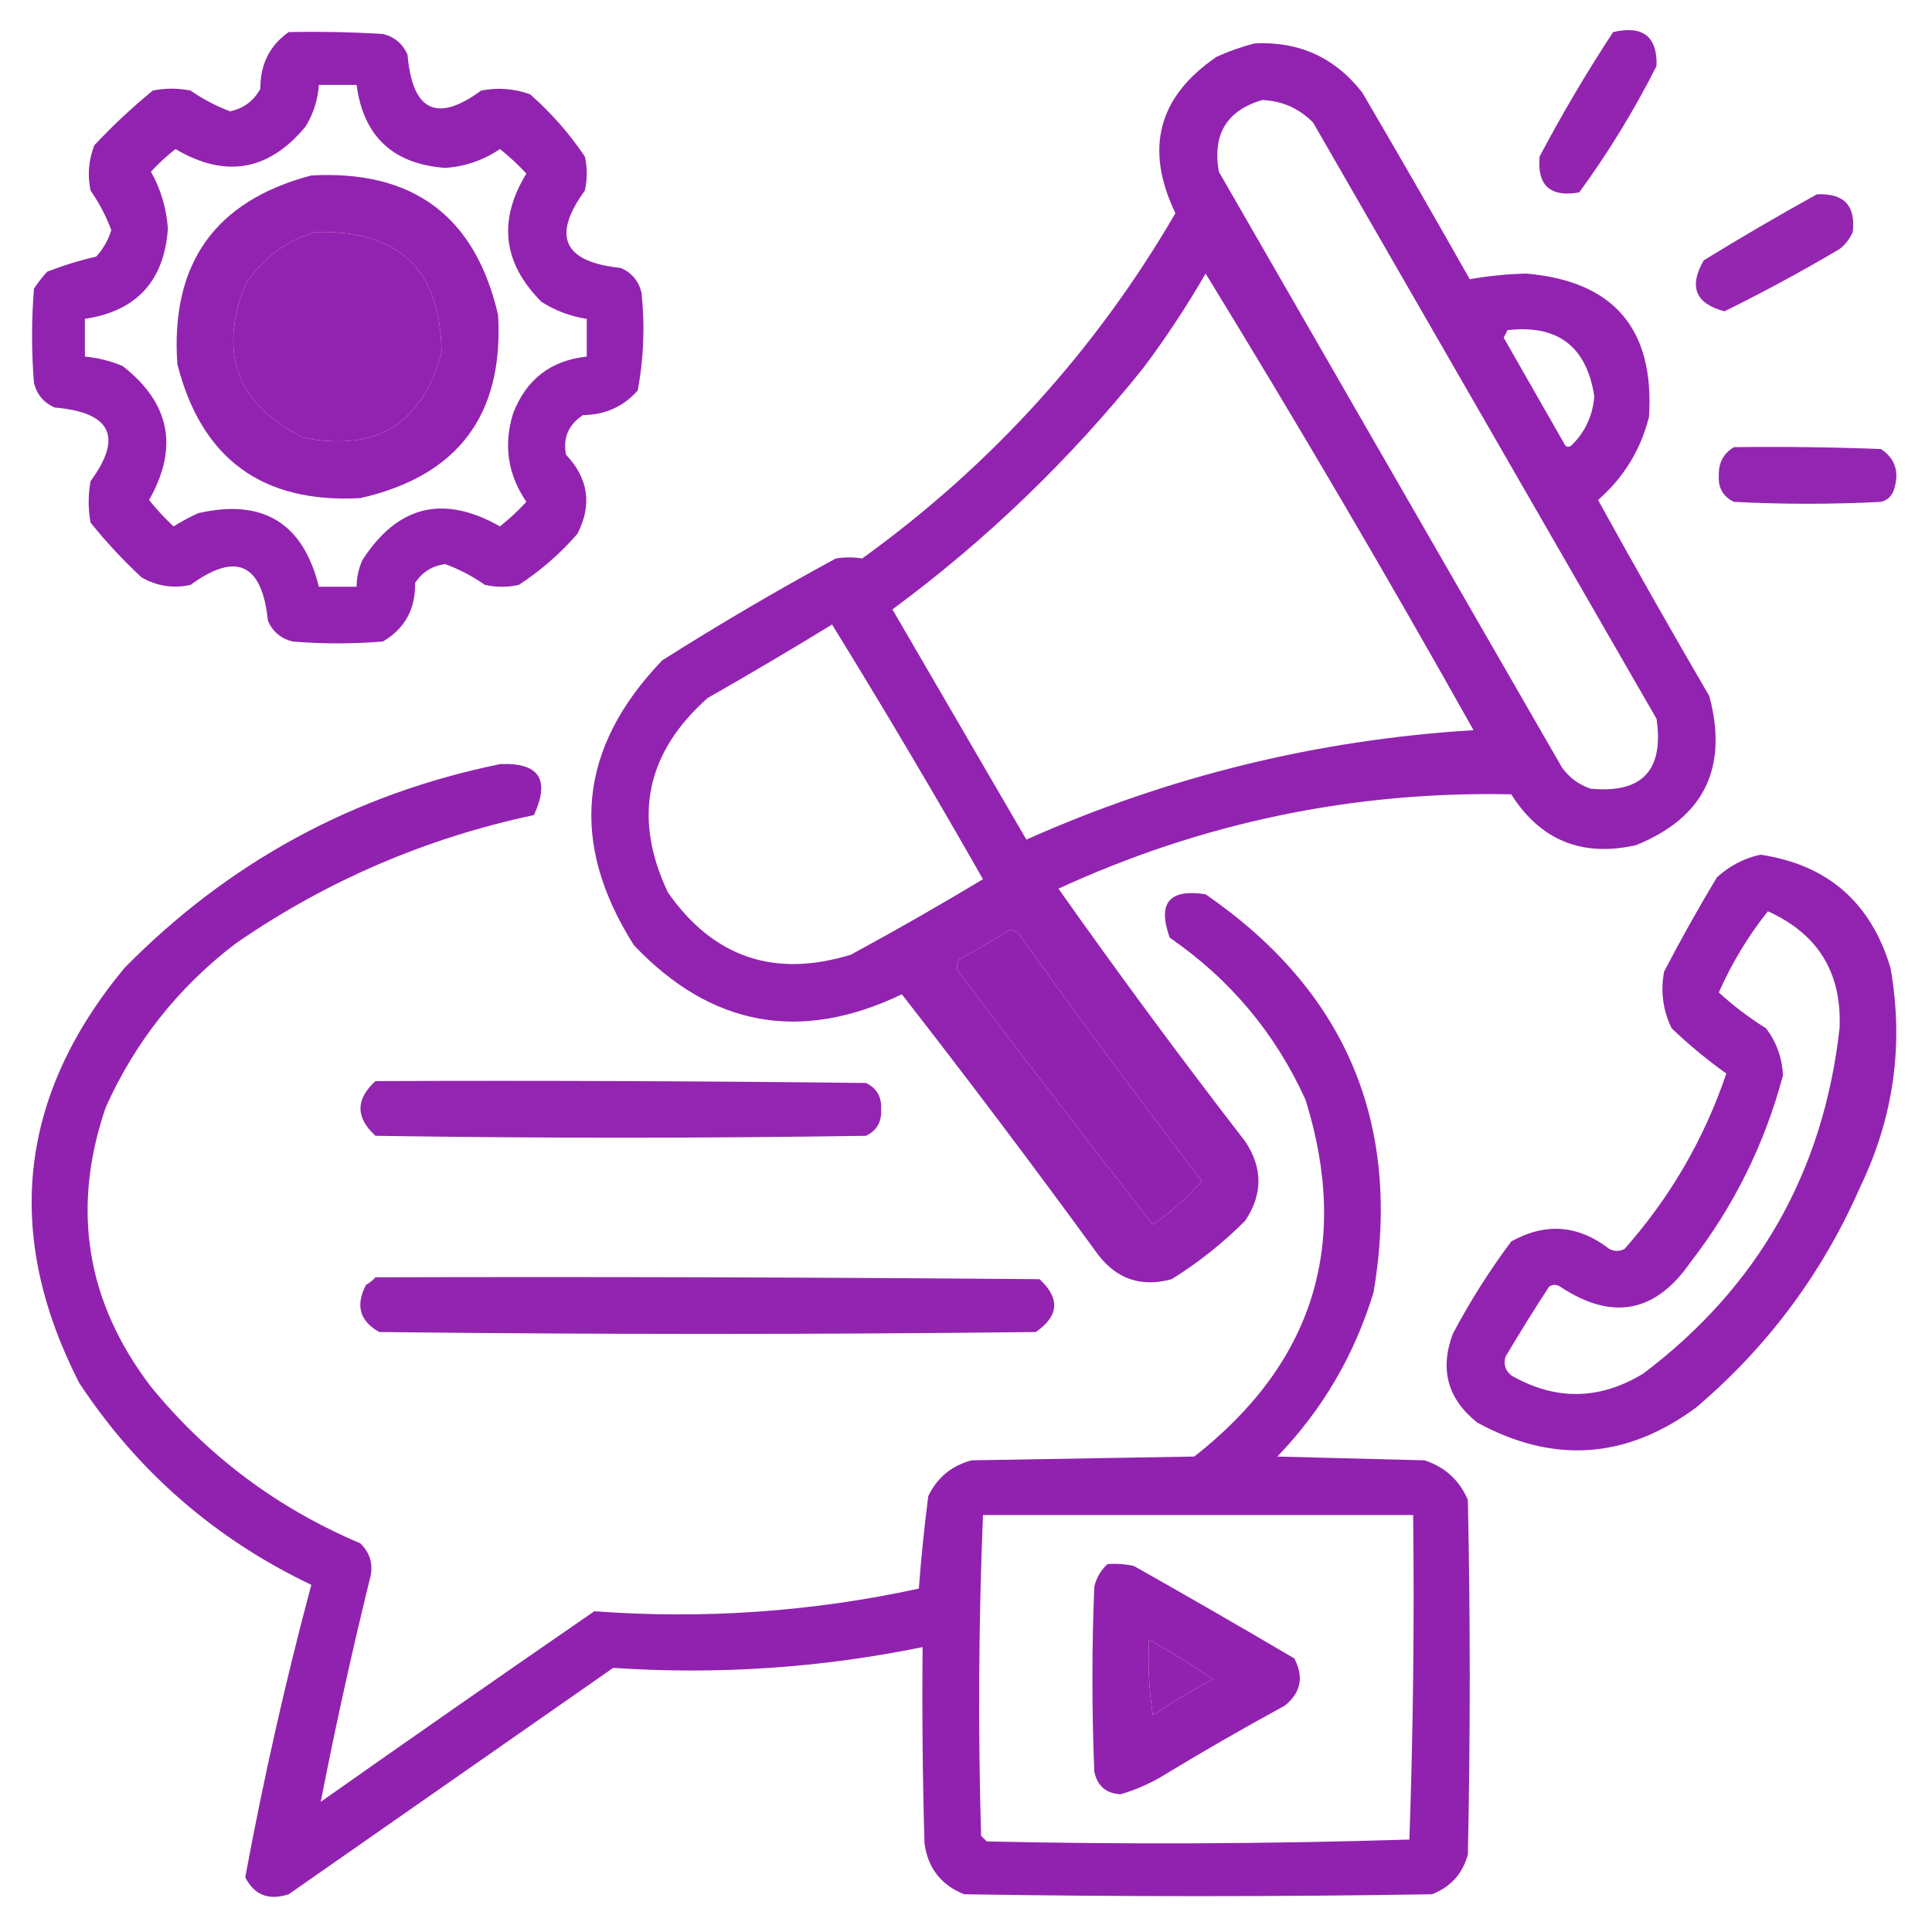
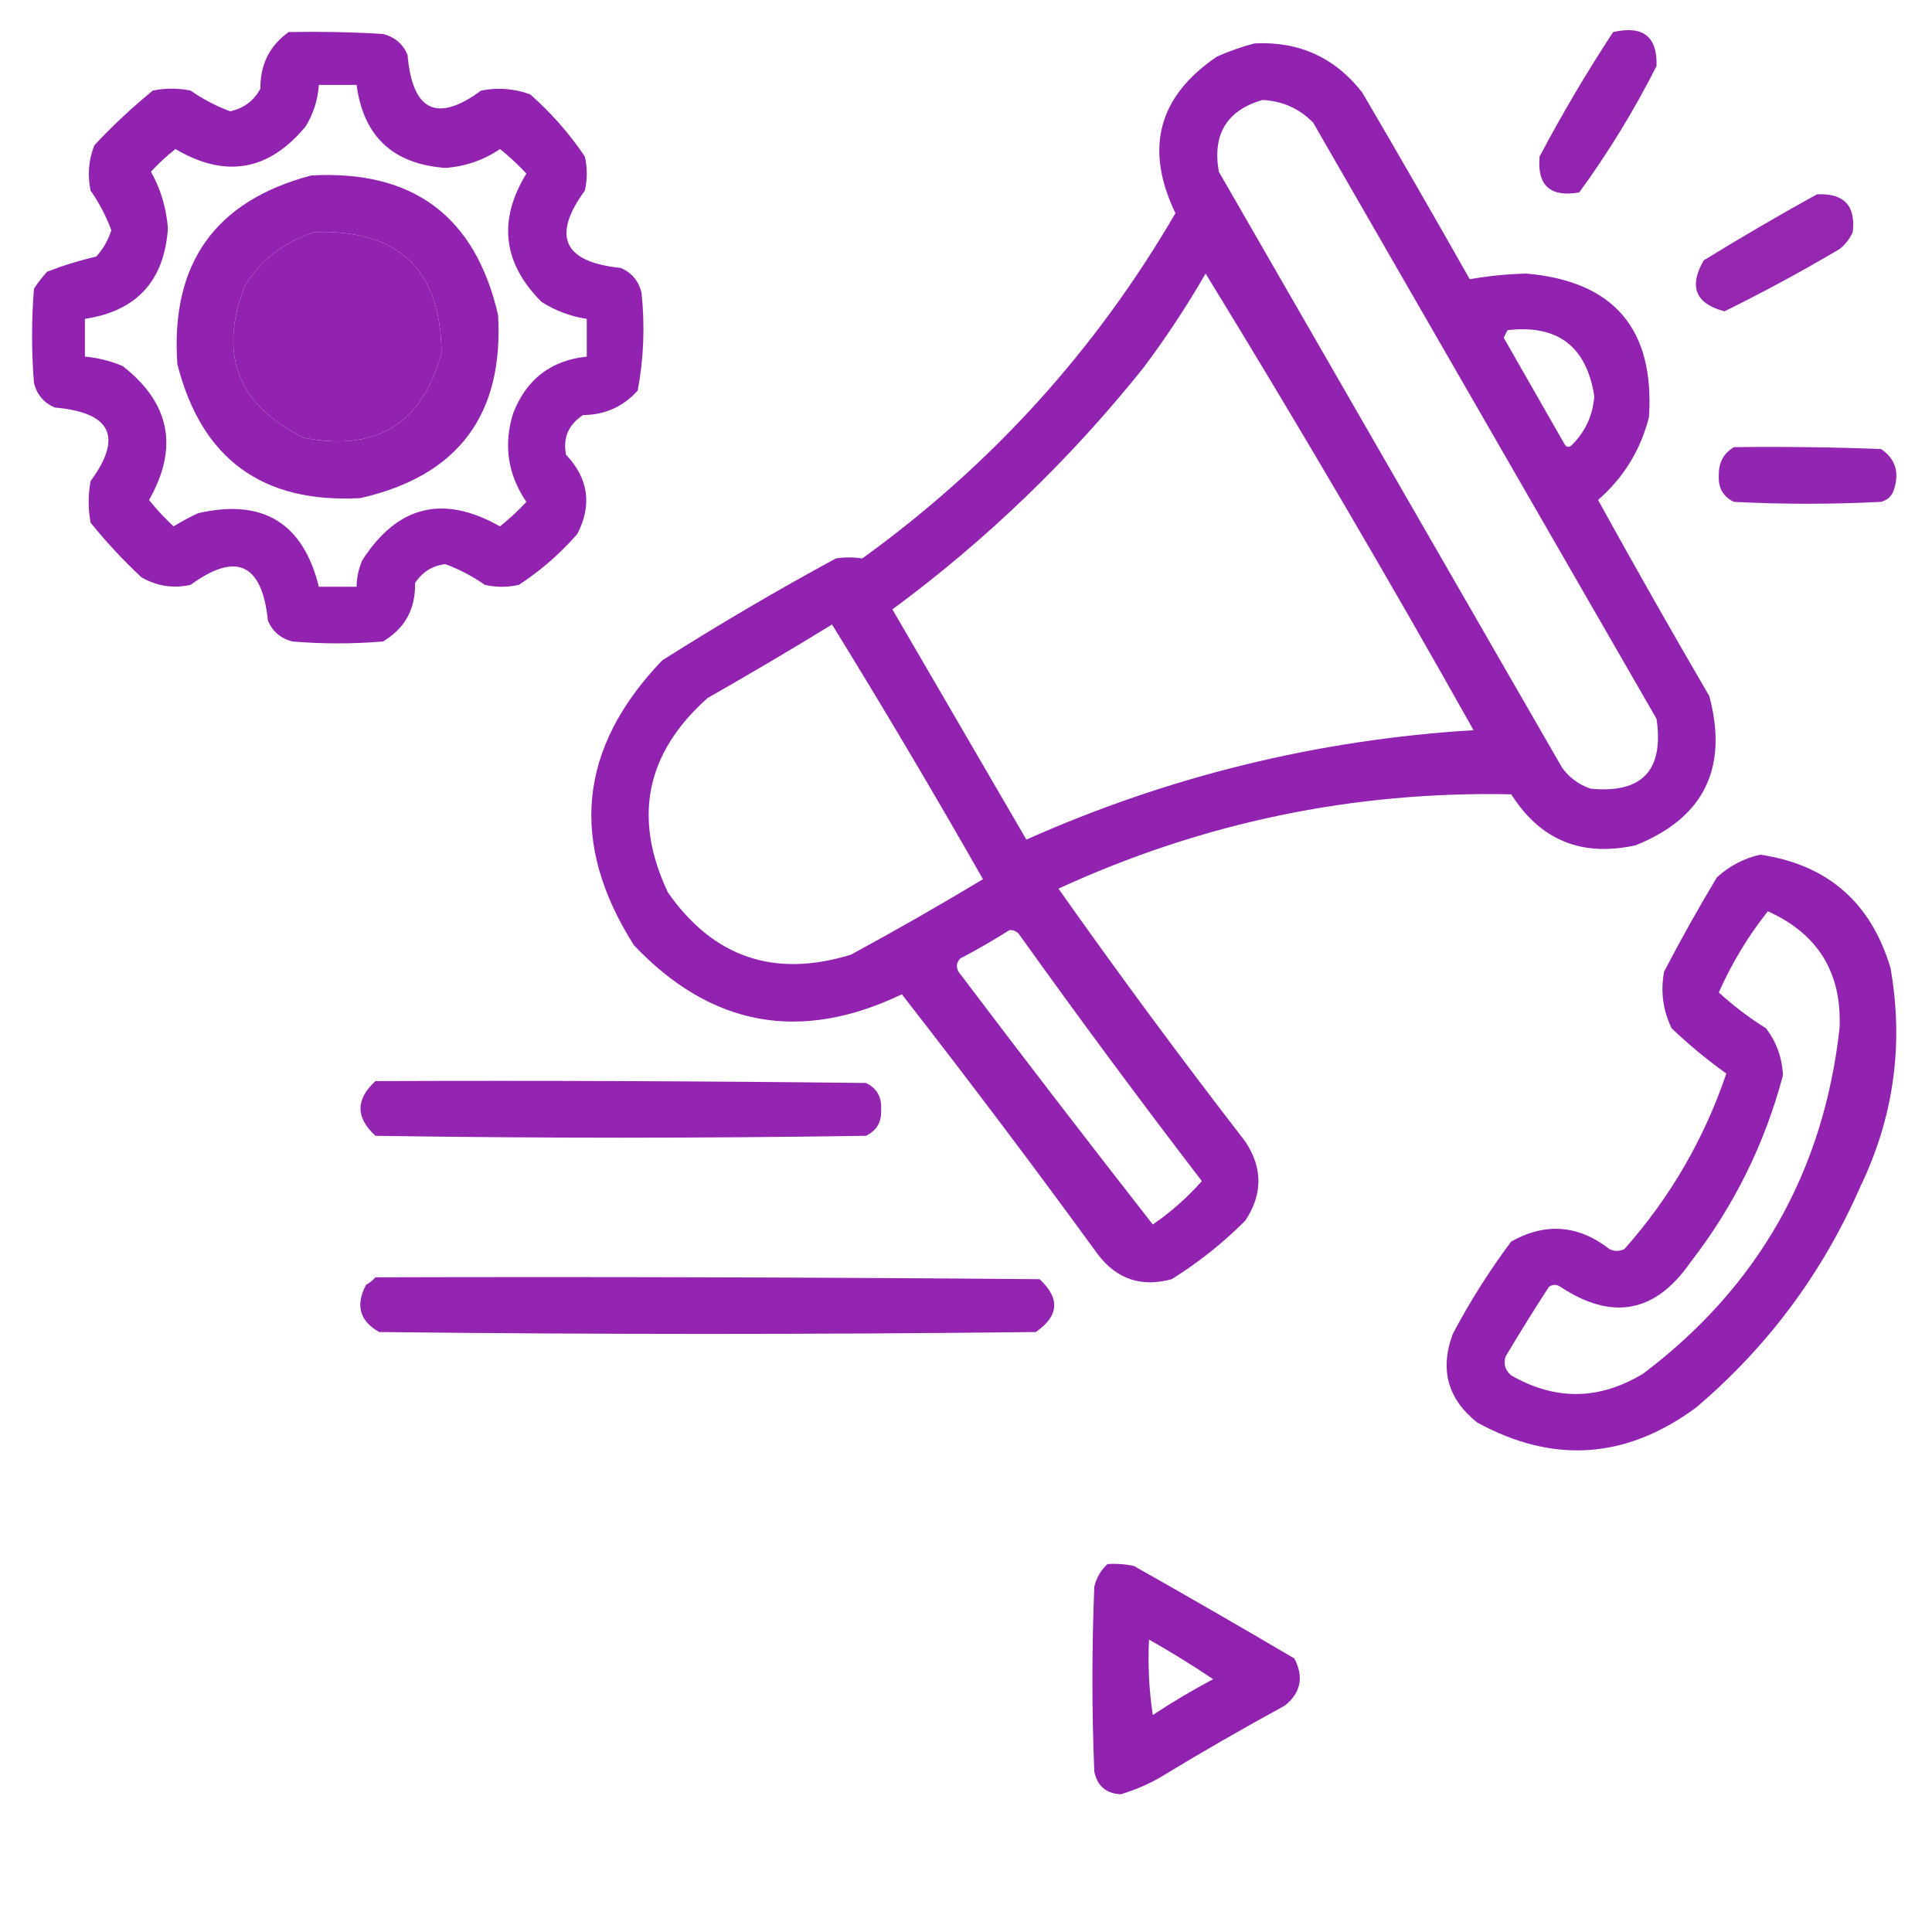
<svg xmlns="http://www.w3.org/2000/svg" width="512px" height="512px" style="shape-rendering:geometricPrecision; text-rendering:geometricPrecision; image-rendering:optimizeQuality; fill-rule:evenodd; clip-rule:evenodd">
  <g>
    <path style="opacity:0.972" fill="#8f1dae" d="M 76.5,8.5 C 84.84,8.334 93.173,8.5 101.5,9C 104.583,9.786 106.749,11.619 108,14.5C 109.282,29.46 115.782,32.627 127.5,24C 131.956,23.133 136.289,23.466 140.5,25C 146.078,29.907 150.911,35.407 155,41.5C 155.667,44.5 155.667,47.5 155,50.5C 146.161,62.617 149.328,69.45 164.5,71C 167.381,72.251 169.214,74.417 170,77.5C 170.94,86.269 170.607,94.936 169,103.5C 165.162,107.783 160.329,109.95 154.5,110C 150.64,112.548 149.14,116.048 150,120.5C 155.959,126.802 156.959,133.802 153,141.5C 148.425,146.746 143.258,151.246 137.5,155C 134.5,155.667 131.5,155.667 128.5,155C 125.212,152.699 121.712,150.866 118,149.5C 114.575,149.919 111.909,151.586 110,154.5C 110.144,161.384 107.311,166.55 101.5,170C 93.5,170.667 85.5,170.667 77.5,170C 74.417,169.214 72.251,167.381 71,164.5C 69.45,149.328 62.617,146.161 50.5,155C 45.889,156.007 41.555,155.34 37.5,153C 32.633,148.468 28.133,143.634 24,138.5C 23.333,134.833 23.333,131.167 24,127.5C 32.627,115.782 29.46,109.282 14.5,108C 11.619,106.749 9.786,104.583 9,101.5C 8.333,93.167 8.333,84.833 9,76.5C 10.046,74.909 11.213,73.409 12.5,72C 16.745,70.349 21.078,69.016 25.5,68C 27.346,65.976 28.679,63.643 29.5,61C 28.12,57.28 26.287,53.78 24,50.5C 23.146,46.375 23.48,42.375 25,38.5C 29.865,33.3 35.032,28.467 40.5,24C 43.833,23.333 47.167,23.333 50.5,24C 53.78,26.287 57.28,28.12 61,29.5C 64.622,28.697 67.289,26.697 69,23.5C 68.957,17.075 71.457,12.075 76.5,8.5 Z M 84.5,22.5 C 87.833,22.5 91.167,22.5 94.5,22.5C 96.308,36.138 104.141,43.472 118,44.5C 123.31,44.119 128.143,42.453 132.5,39.5C 134.984,41.483 137.317,43.65 139.5,46C 131.913,58.388 133.247,69.721 143.5,80C 147.203,82.354 151.203,83.854 155.5,84.5C 155.5,87.833 155.5,91.167 155.5,94.5C 145.992,95.513 139.492,100.513 136,109.5C 133.378,117.906 134.545,125.739 139.5,133C 137.317,135.35 134.984,137.517 132.5,139.5C 117.471,130.966 105.304,133.966 96,148.5C 95.023,150.74 94.523,153.073 94.5,155.5C 91.167,155.5 87.833,155.5 84.5,155.5C 80.323,138.571 69.656,132.071 52.5,136C 50.254,137.039 48.087,138.206 46,139.5C 43.65,137.317 41.483,134.984 39.5,132.5C 47.407,118.632 45.074,106.799 32.5,97C 29.28,95.648 25.947,94.814 22.5,94.5C 22.5,91.167 22.5,87.833 22.5,84.5C 36.212,82.442 43.545,74.442 44.5,60.5C 44.052,55.01 42.552,50.01 40,45.5C 42.017,43.316 44.183,41.316 46.5,39.5C 59.741,47.313 71.241,45.313 81,33.5C 83.076,30.107 84.242,26.44 84.5,22.5 Z M 83.5,61.5 C 105.674,60.843 116.841,71.51 117,93.5C 111.898,112.306 99.732,119.806 80.5,116C 62.902,107.298 57.735,93.798 65,75.5C 69.526,68.505 75.693,63.839 83.5,61.5 Z" />
  </g>
  <g>
    <path style="opacity:0.966" fill="#8f1dae" d="M 427.5,8.5 C 435.412,6.676 439.245,9.676 439,17.5C 433.016,29.323 426.183,40.489 418.5,51C 410.829,52.326 407.329,49.159 408,41.5C 414.008,30.143 420.508,19.143 427.5,8.5 Z" />
  </g>
  <g>
    <path style="opacity:0.971" fill="#8f1dae" d="M 332.5,11.5 C 344.278,10.923 353.778,15.256 361,24.5C 370.626,40.918 380.126,57.418 389.5,74C 394.391,73.129 399.391,72.629 404.5,72.5C 427.67,74.51 438.504,87.176 437,110.5C 434.801,119.228 430.301,126.561 423.5,132.5C 433.133,149.962 442.967,167.295 453,184.5C 458.049,203.568 451.549,216.734 433.5,224C 419.21,227.179 408.21,222.679 400.5,210.5C 358.628,209.633 318.628,217.966 280.5,235.5C 296.512,258.189 313.012,280.523 330,302.5C 334.667,309.5 334.667,316.5 330,323.5C 324.054,329.455 317.554,334.622 310.5,339C 302.504,341.19 296.004,339.023 291,332.5C 274.026,309.198 256.693,286.198 239,263.5C 212.104,276.387 188.437,272.053 168,250.5C 150.756,223.337 153.256,198.171 175.5,175C 190.504,165.496 205.838,156.496 221.5,148C 223.898,147.626 226.231,147.626 228.5,148C 262.718,123.289 290.385,92.789 311.5,56.5C 303.265,39.389 306.931,25.556 322.5,15C 325.85,13.514 329.184,12.347 332.5,11.5 Z M 334.5,26.5 C 339.794,26.731 344.294,28.731 348,32.5C 378.333,85.167 408.667,137.833 439,190.5C 440.996,204.17 435.162,210.336 421.5,209C 418.461,207.969 415.961,206.135 414,203.5C 383.667,150.833 353.333,98.167 323,45.5C 321.264,35.618 325.098,29.285 334.5,26.5 Z M 319.5,72.5 C 343.897,112.277 367.563,152.61 390.5,193.5C 349.211,196.031 309.711,205.697 272,222.5C 260.167,202.167 248.333,181.833 236.5,161.5C 261.379,143.123 283.546,121.79 303,97.5C 309.007,89.481 314.507,81.148 319.5,72.5 Z M 399.5,87.5 C 412.79,85.958 420.456,91.791 422.5,105C 422.117,110.099 420.117,114.433 416.5,118C 415.668,118.688 415.002,118.521 414.5,117.5C 409.167,108.167 403.833,98.833 398.5,89.5C 398.863,88.817 399.196,88.15 399.5,87.5 Z M 220.5,165.5 C 234.185,187.689 247.518,210.189 260.5,233C 248.996,239.92 237.329,246.586 225.5,253C 205.209,259.237 189.042,253.737 177,236.5C 167.657,216.728 171.157,199.561 187.5,185C 198.67,178.637 209.67,172.137 220.5,165.5 Z M 267.5,246.5 C 268.496,246.414 269.329,246.748 270,247.5C 285.801,269.601 301.968,291.434 318.5,313C 314.612,317.391 310.279,321.224 305.5,324.5C 288.173,302.333 271.006,280 254,257.5C 253.316,256.216 253.483,255.049 254.5,254C 259.002,251.636 263.335,249.136 267.5,246.5 Z" />
  </g>
  <g>
    <path style="opacity:0.97" fill="#8f1dae" d="M 82.5,46.5 C 109.491,45.01 125.991,57.343 132,83.5C 133.513,109.979 121.346,126.146 95.5,132C 69.548,133.448 53.381,121.615 47,96.5C 45.147,69.886 56.98,53.219 82.5,46.5 Z M 83.5,61.5 C 75.693,63.839 69.526,68.505 65,75.5C 57.735,93.798 62.902,107.298 80.5,116C 99.732,119.806 111.898,112.306 117,93.5C 116.841,71.51 105.674,60.843 83.5,61.5 Z" />
  </g>
  <g>
    <path style="opacity:0.955" fill="#8f1dad" d="M 481.5,51.5 C 488.657,51.155 491.824,54.488 491,61.5C 490.215,63.286 489.049,64.786 487.5,66C 477.525,71.903 467.359,77.403 457,82.5C 449.318,80.478 447.485,75.978 451.5,69C 461.41,62.904 471.41,57.071 481.5,51.5 Z" />
  </g>
  <g>
    <path style="opacity:0.964" fill="#8f1ead" d="M 459.5,118.5 C 472.504,118.333 485.504,118.5 498.5,119C 502.212,121.513 503.378,125.013 502,129.5C 501.5,131.333 500.333,132.5 498.5,133C 485.5,133.667 472.5,133.667 459.5,133C 456.634,131.607 455.301,129.274 455.5,126C 455.43,122.634 456.763,120.134 459.5,118.5 Z" />
  </g>
  <g>
-     <path style="opacity:0.975" fill="#8f1dad" d="M 132.5,202.5 C 142.855,202.038 145.855,206.538 141.5,216C 112.837,222.104 86.504,233.437 62.5,250C 47.291,261.6 35.791,276.1 28,293.5C 18.834,320.332 22.834,344.998 40,367.5C 55.061,385.889 73.561,399.723 95.5,409C 98.194,411.653 99.027,414.82 98,418.5C 93.172,438.137 88.839,457.803 85,477.5C 109.079,460.543 133.246,443.71 157.5,427C 186.464,429.148 215.131,427.148 243.5,421C 244.118,412.852 244.951,404.685 246,396.5C 248.368,391.565 252.201,388.398 257.5,387C 277.167,386.667 296.833,386.333 316.5,386C 348.083,361.254 357.916,329.754 346,291.5C 338.005,273.863 326.005,259.529 310,248.5C 306.675,239.319 309.842,235.485 319.5,237C 356.751,262.672 371.584,297.839 364,342.5C 358.959,359.09 350.459,373.59 338.5,386C 351.5,386.333 364.5,386.667 377.5,387C 382.91,388.743 386.744,392.243 389,397.5C 389.667,428.833 389.667,460.167 389,491.5C 387.594,496.573 384.428,500.073 379.5,502C 338.167,502.667 296.833,502.667 255.5,502C 249.384,499.549 245.884,495.049 245,488.5C 244.5,471.17 244.333,453.837 244.5,436.5C 217.417,442.033 190.084,443.866 162.5,442C 133.833,462 105.167,482 76.5,502C 71.222,503.726 67.388,502.226 65,497.5C 69.806,471.473 75.64,445.64 82.5,420C 57.016,407.846 36.516,390.012 21,366.5C 0.849,327.119 4.849,290.452 33,256.5C 60.625,228.435 93.792,210.435 132.5,202.5 Z M 267.5,246.5 C 263.335,249.136 259.002,251.636 254.5,254C 253.483,255.049 253.316,256.216 254,257.5C 271.006,280 288.173,302.333 305.5,324.5C 310.279,321.224 314.612,317.391 318.5,313C 301.968,291.434 285.801,269.601 270,247.5C 269.329,246.748 268.496,246.414 267.5,246.5 Z M 260.5,401.5 C 298.5,401.5 336.5,401.5 374.5,401.5C 374.833,430.174 374.5,458.841 373.5,487.5C 336.208,488.66 298.875,488.827 261.5,488C 261,487.5 260.5,487 260,486.5C 259.176,458.095 259.343,429.761 260.5,401.5 Z M 304.5,434.5 C 310.282,437.775 315.948,441.275 321.5,445C 316.002,447.915 310.668,451.081 305.5,454.5C 304.503,447.866 304.17,441.2 304.5,434.5 Z" />
-   </g>
+     </g>
  <g>
    <path style="opacity:0.971" fill="#8f1dae" d="M 466.5,226.5 C 484.312,229.14 495.812,239.14 501,256.5C 504.568,276.669 501.901,296.002 493,314.5C 482.985,337.377 468.485,356.877 449.5,373C 430.994,386.677 411.661,388.01 391.5,377C 383.656,370.779 381.489,362.946 385,353.5C 389.542,344.911 394.709,336.744 400.5,329C 409.595,323.936 418.262,324.603 426.5,331C 427.833,331.667 429.167,331.667 430.5,331C 442.591,317.382 451.591,301.882 457.5,284.5C 452.39,280.858 447.557,276.858 443,272.5C 440.69,267.734 440.023,262.734 441,257.5C 445.399,249.037 450.066,240.704 455,232.5C 458.372,229.444 462.206,227.444 466.5,226.5 Z M 468.5,241.5 C 481.822,247.5 488.155,257.833 487.5,272.5C 483.238,310.534 465.905,341.034 435.5,364C 423.892,371.062 412.226,371.228 400.5,364.5C 398.876,363.131 398.376,361.464 399,359.5C 402.708,353.249 406.541,347.083 410.5,341C 411.5,340.333 412.5,340.333 413.5,341C 427.22,350.092 438.72,347.926 448,334.5C 459.484,319.698 467.651,303.198 472.5,285C 472.295,280.338 470.795,276.171 468,272.5C 463.469,269.669 459.303,266.503 455.5,263C 458.988,255.168 463.321,248.001 468.5,241.5 Z" />
  </g>
  <g>
    <path style="opacity:0.964" fill="#8f1dae" d="M 99.5,286.5 C 142.835,286.333 186.168,286.5 229.5,287C 232.366,288.393 233.699,290.726 233.5,294C 233.699,297.274 232.366,299.607 229.5,301C 186.167,301.667 142.833,301.667 99.5,301C 94.214,296.169 94.214,291.335 99.5,286.5 Z" />
  </g>
  <g>
    <path style="opacity:0.969" fill="#8f1ead" d="M 99.5,338.5 C 158.168,338.333 216.834,338.5 275.5,339C 280.986,344.081 280.653,348.748 274.5,353C 216.5,353.667 158.5,353.667 100.5,353C 95.311,350.087 94.144,345.92 97,340.5C 97.995,339.934 98.828,339.267 99.5,338.5 Z" />
  </g>
  <g>
    <path style="opacity:0.979" fill="#8f1eae" d="M 293.5,414.5 C 295.857,414.337 298.19,414.503 300.5,415C 314.748,423.04 328.915,431.207 343,439.5C 345.587,444.413 344.753,448.58 340.5,452C 329.337,458.081 318.337,464.414 307.5,471C 304.162,472.92 300.662,474.42 297,475.5C 293.139,475.307 290.805,473.307 290,469.5C 289.333,453.167 289.333,436.833 290,420.5C 290.564,418.113 291.73,416.113 293.5,414.5 Z M 304.5,434.5 C 304.17,441.2 304.503,447.866 305.5,454.5C 310.668,451.081 316.002,447.915 321.5,445C 315.948,441.275 310.282,437.775 304.5,434.5 Z" />
  </g>
</svg>